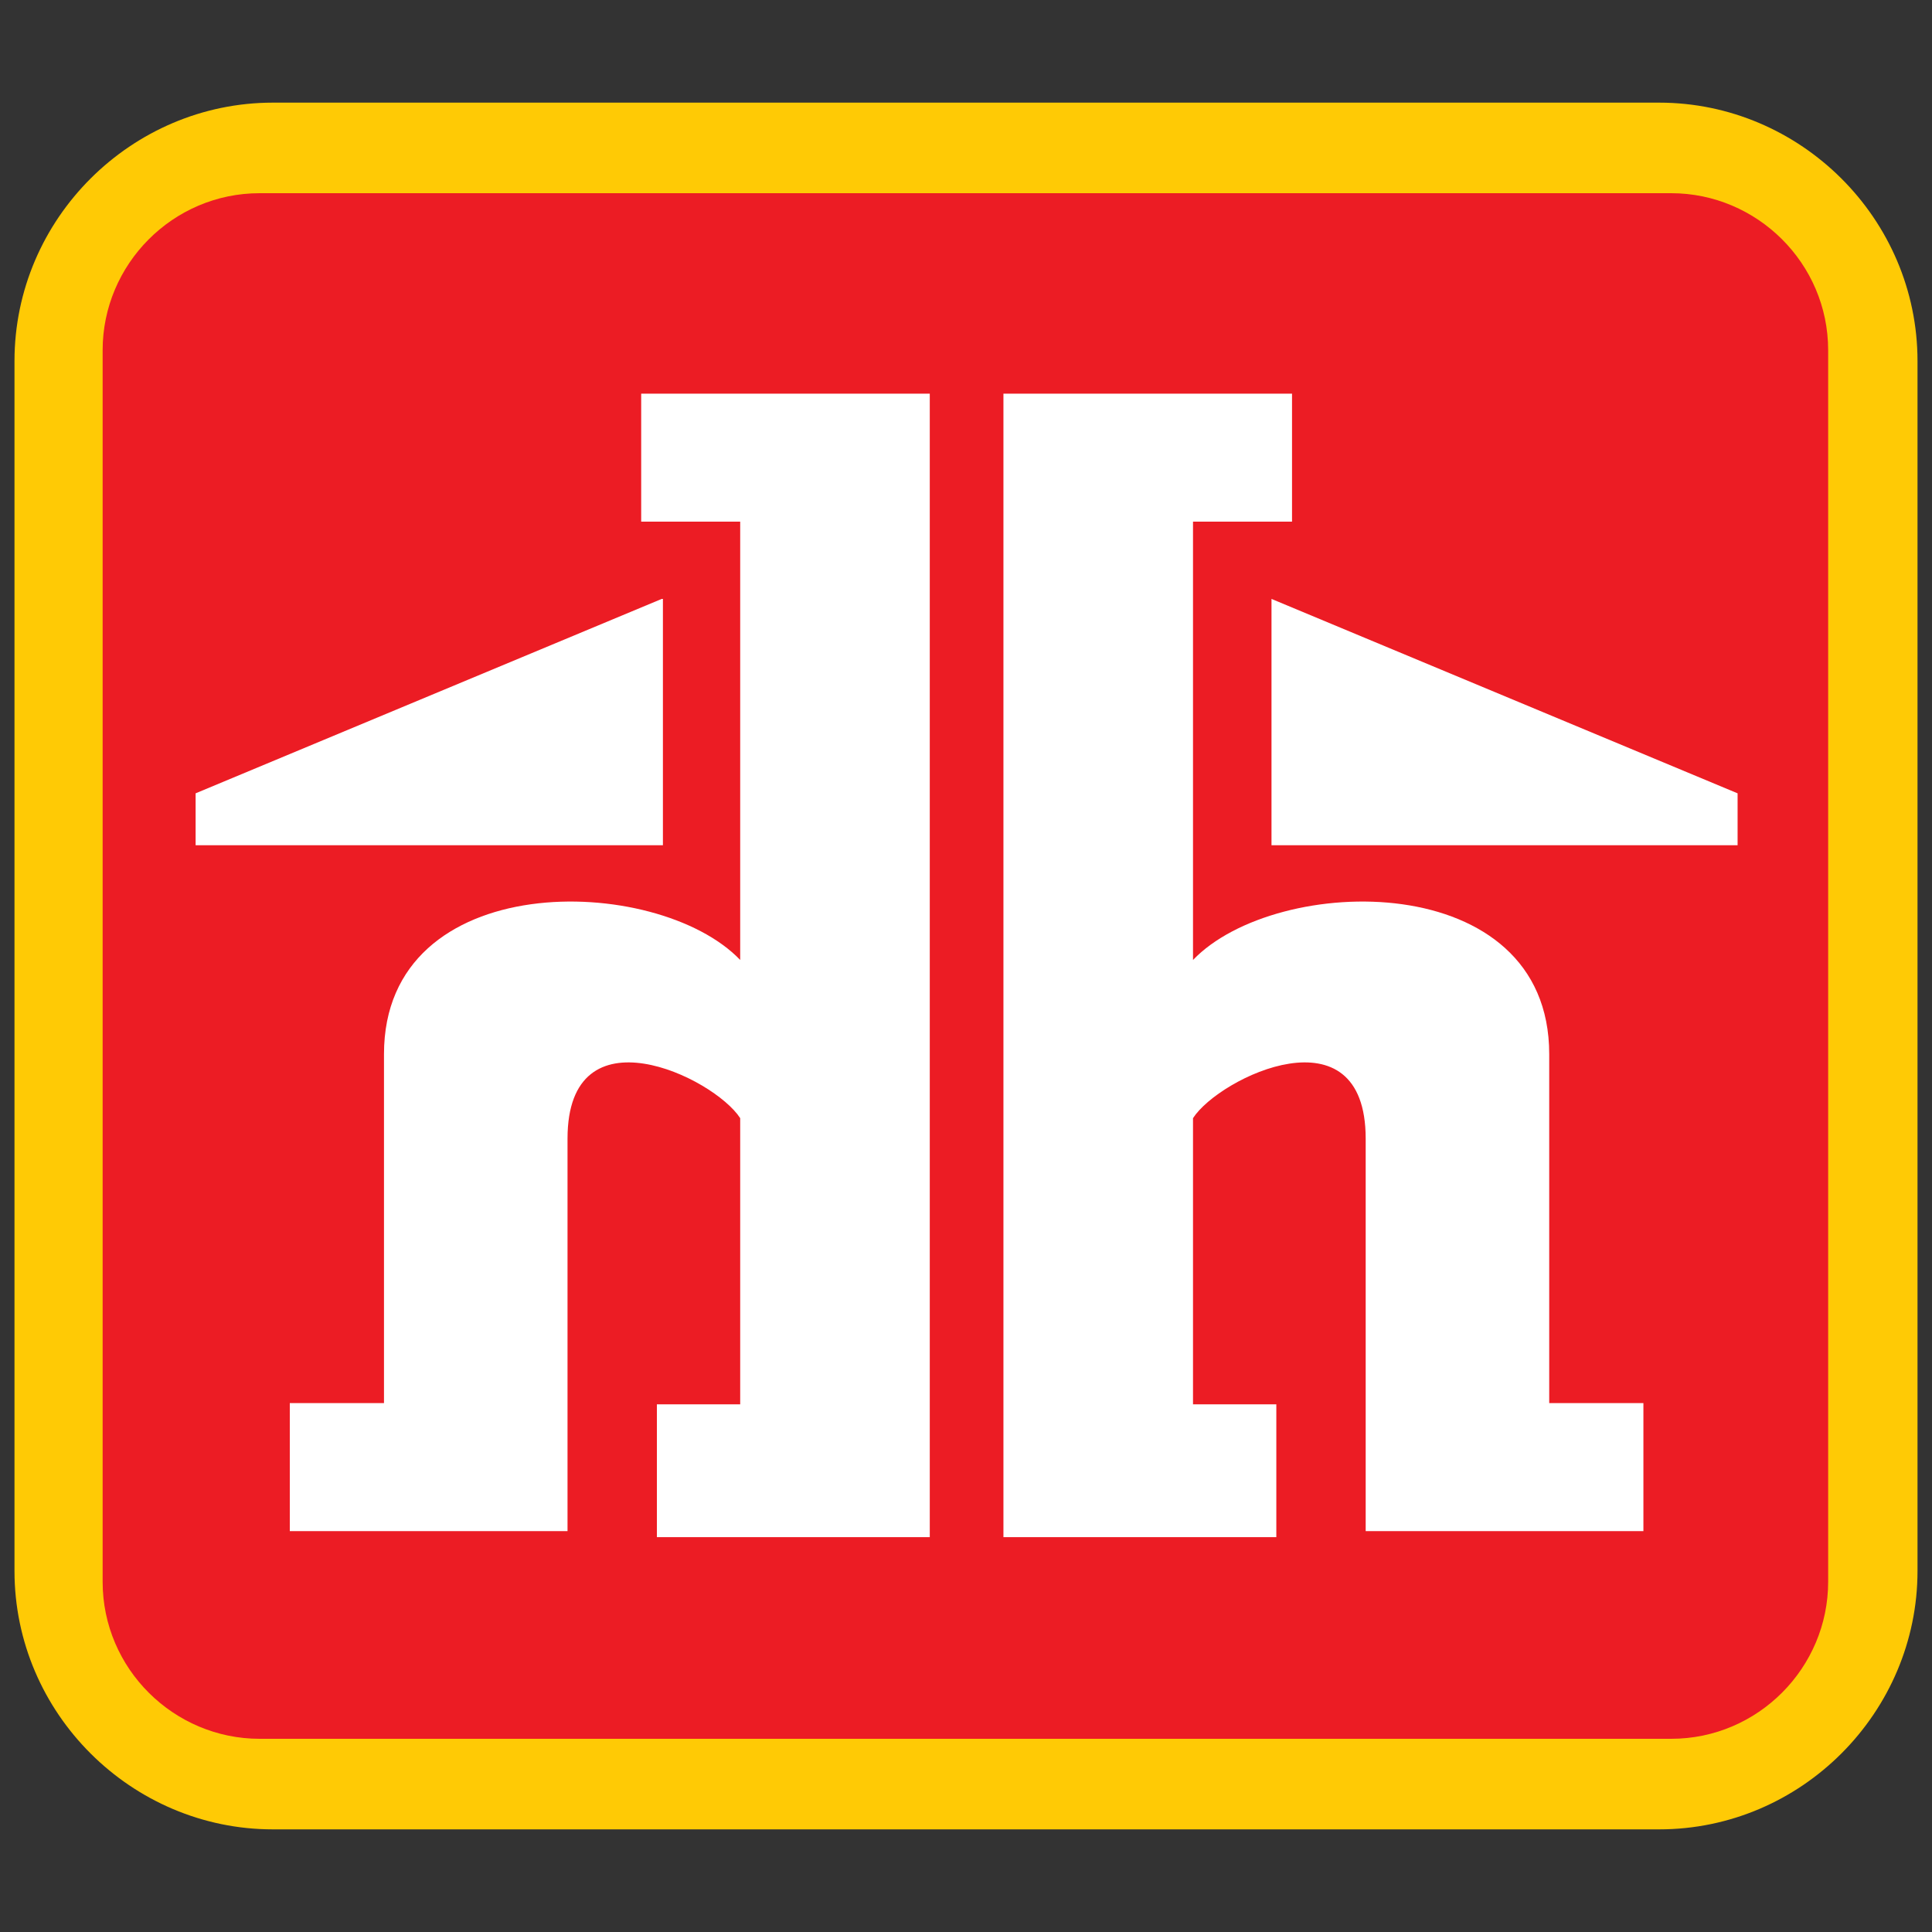
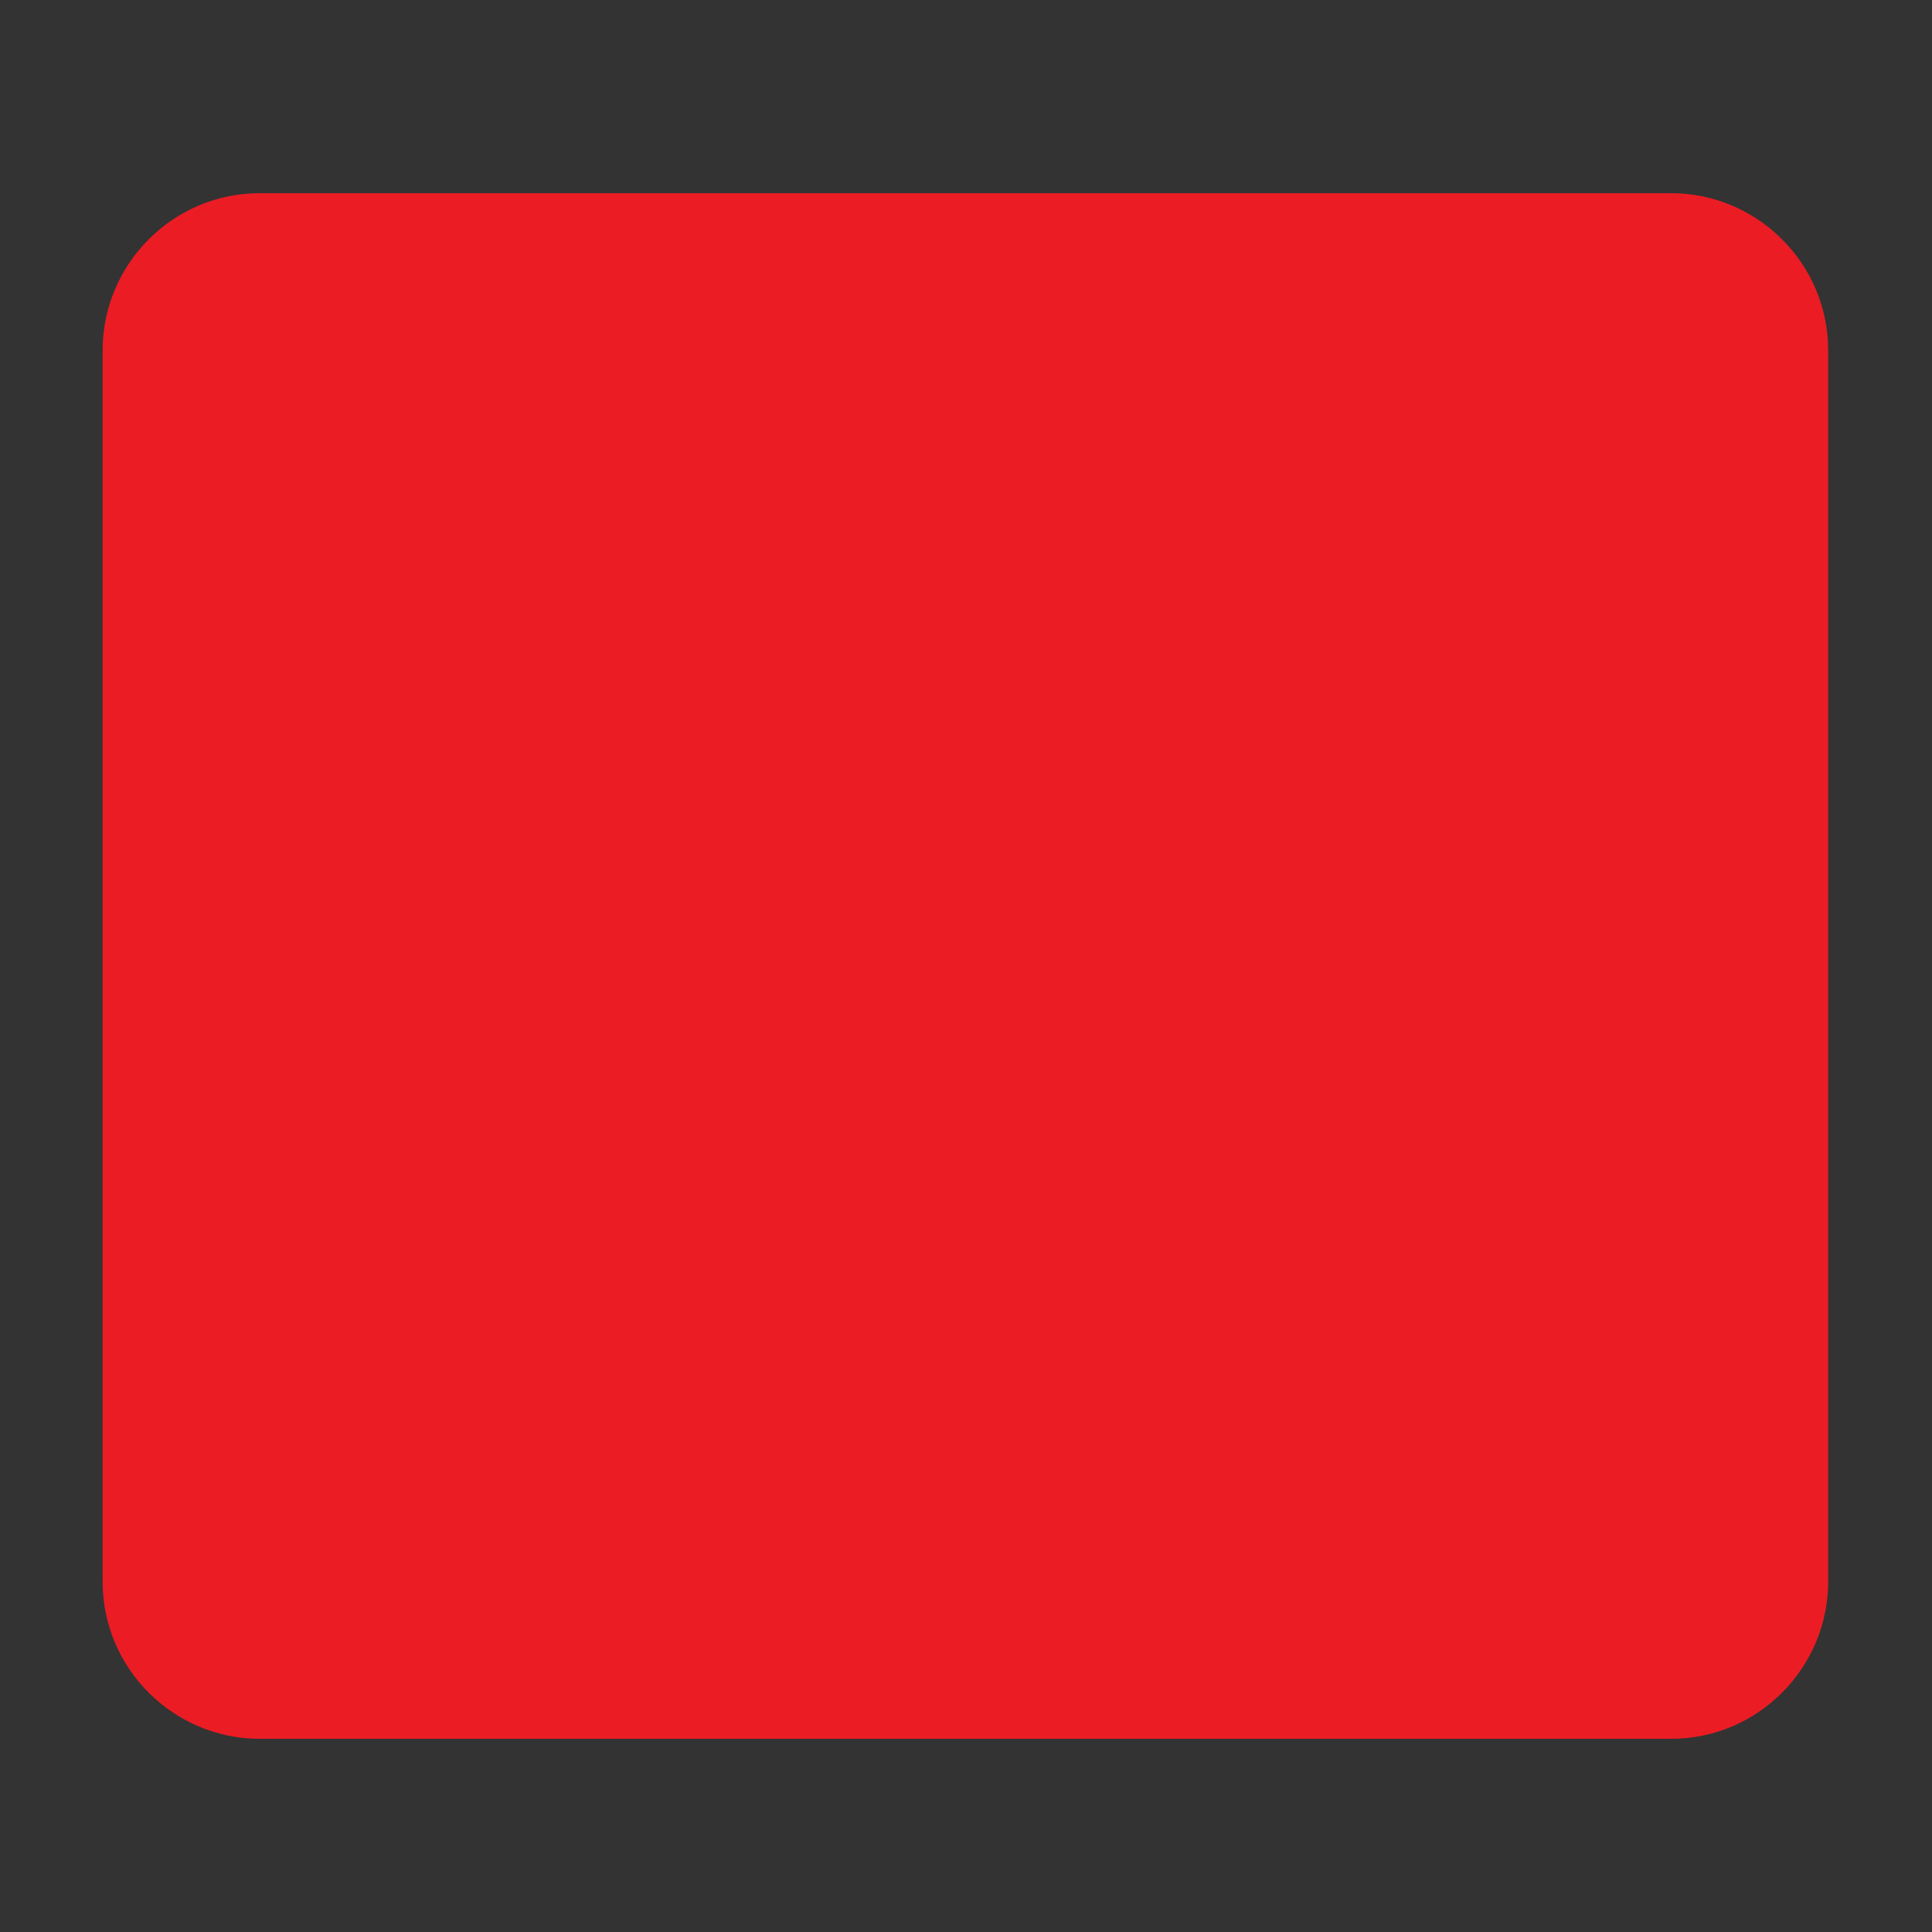
<svg xmlns="http://www.w3.org/2000/svg" id="Layer_1" viewBox="0 0 16 16">
  <rect x="0" y="0" width="16" height="16" fill="#333333" stroke="none" />
  <defs>
    <style>.cls-1{fill:#ec1c24;}.cls-1,.cls-2,.cls-3{fill-rule:evenodd;}.cls-2{fill:#fff;}.cls-3{fill:#ffca05;}</style>
  </defs>
-   <path class="cls-3" d="M2.26,.85H13.74c1.17,0,2.14,.96,2.14,2.14V13.01c0,1.17-.96,2.14-2.14,2.14H2.26c-1.17,0-2.14-.96-2.14-2.14V2.99C.12,1.81,1.09,.85,2.26,.85Z" />
  <path class="cls-1" d="M2.15,1.6H13.84c.71,0,1.3,.58,1.3,1.3V13.1c0,.71-.58,1.3-1.3,1.3H2.15c-.71,0-1.3-.58-1.3-1.3V2.9c0-.71,.58-1.3,1.3-1.3Z" />
-   <path class="cls-2" d="M8.31,3.27V12.73h2.26v-1.1h-.69v-2.37c.22-.34,1.43-.92,1.43,.17v3.25h2.3v-1.06h-.78v-2.89c0-1.55-2.26-1.5-2.95-.78v-3.63h.82v-1.06h-2.39Zm-.61,0V12.73h-2.26v-1.1h.69v-2.37c-.22-.34-1.43-.92-1.43,.17v3.25H2.4v-1.06h.78v-2.89c0-1.55,2.26-1.5,2.95-.78v-3.63h-.82v-1.06h2.39Zm2.83,1.69v2.04h3.86v-.43l-3.86-1.61Zm-5.04,0v2.04H1.62v-.43l3.86-1.61Z" />
</svg>